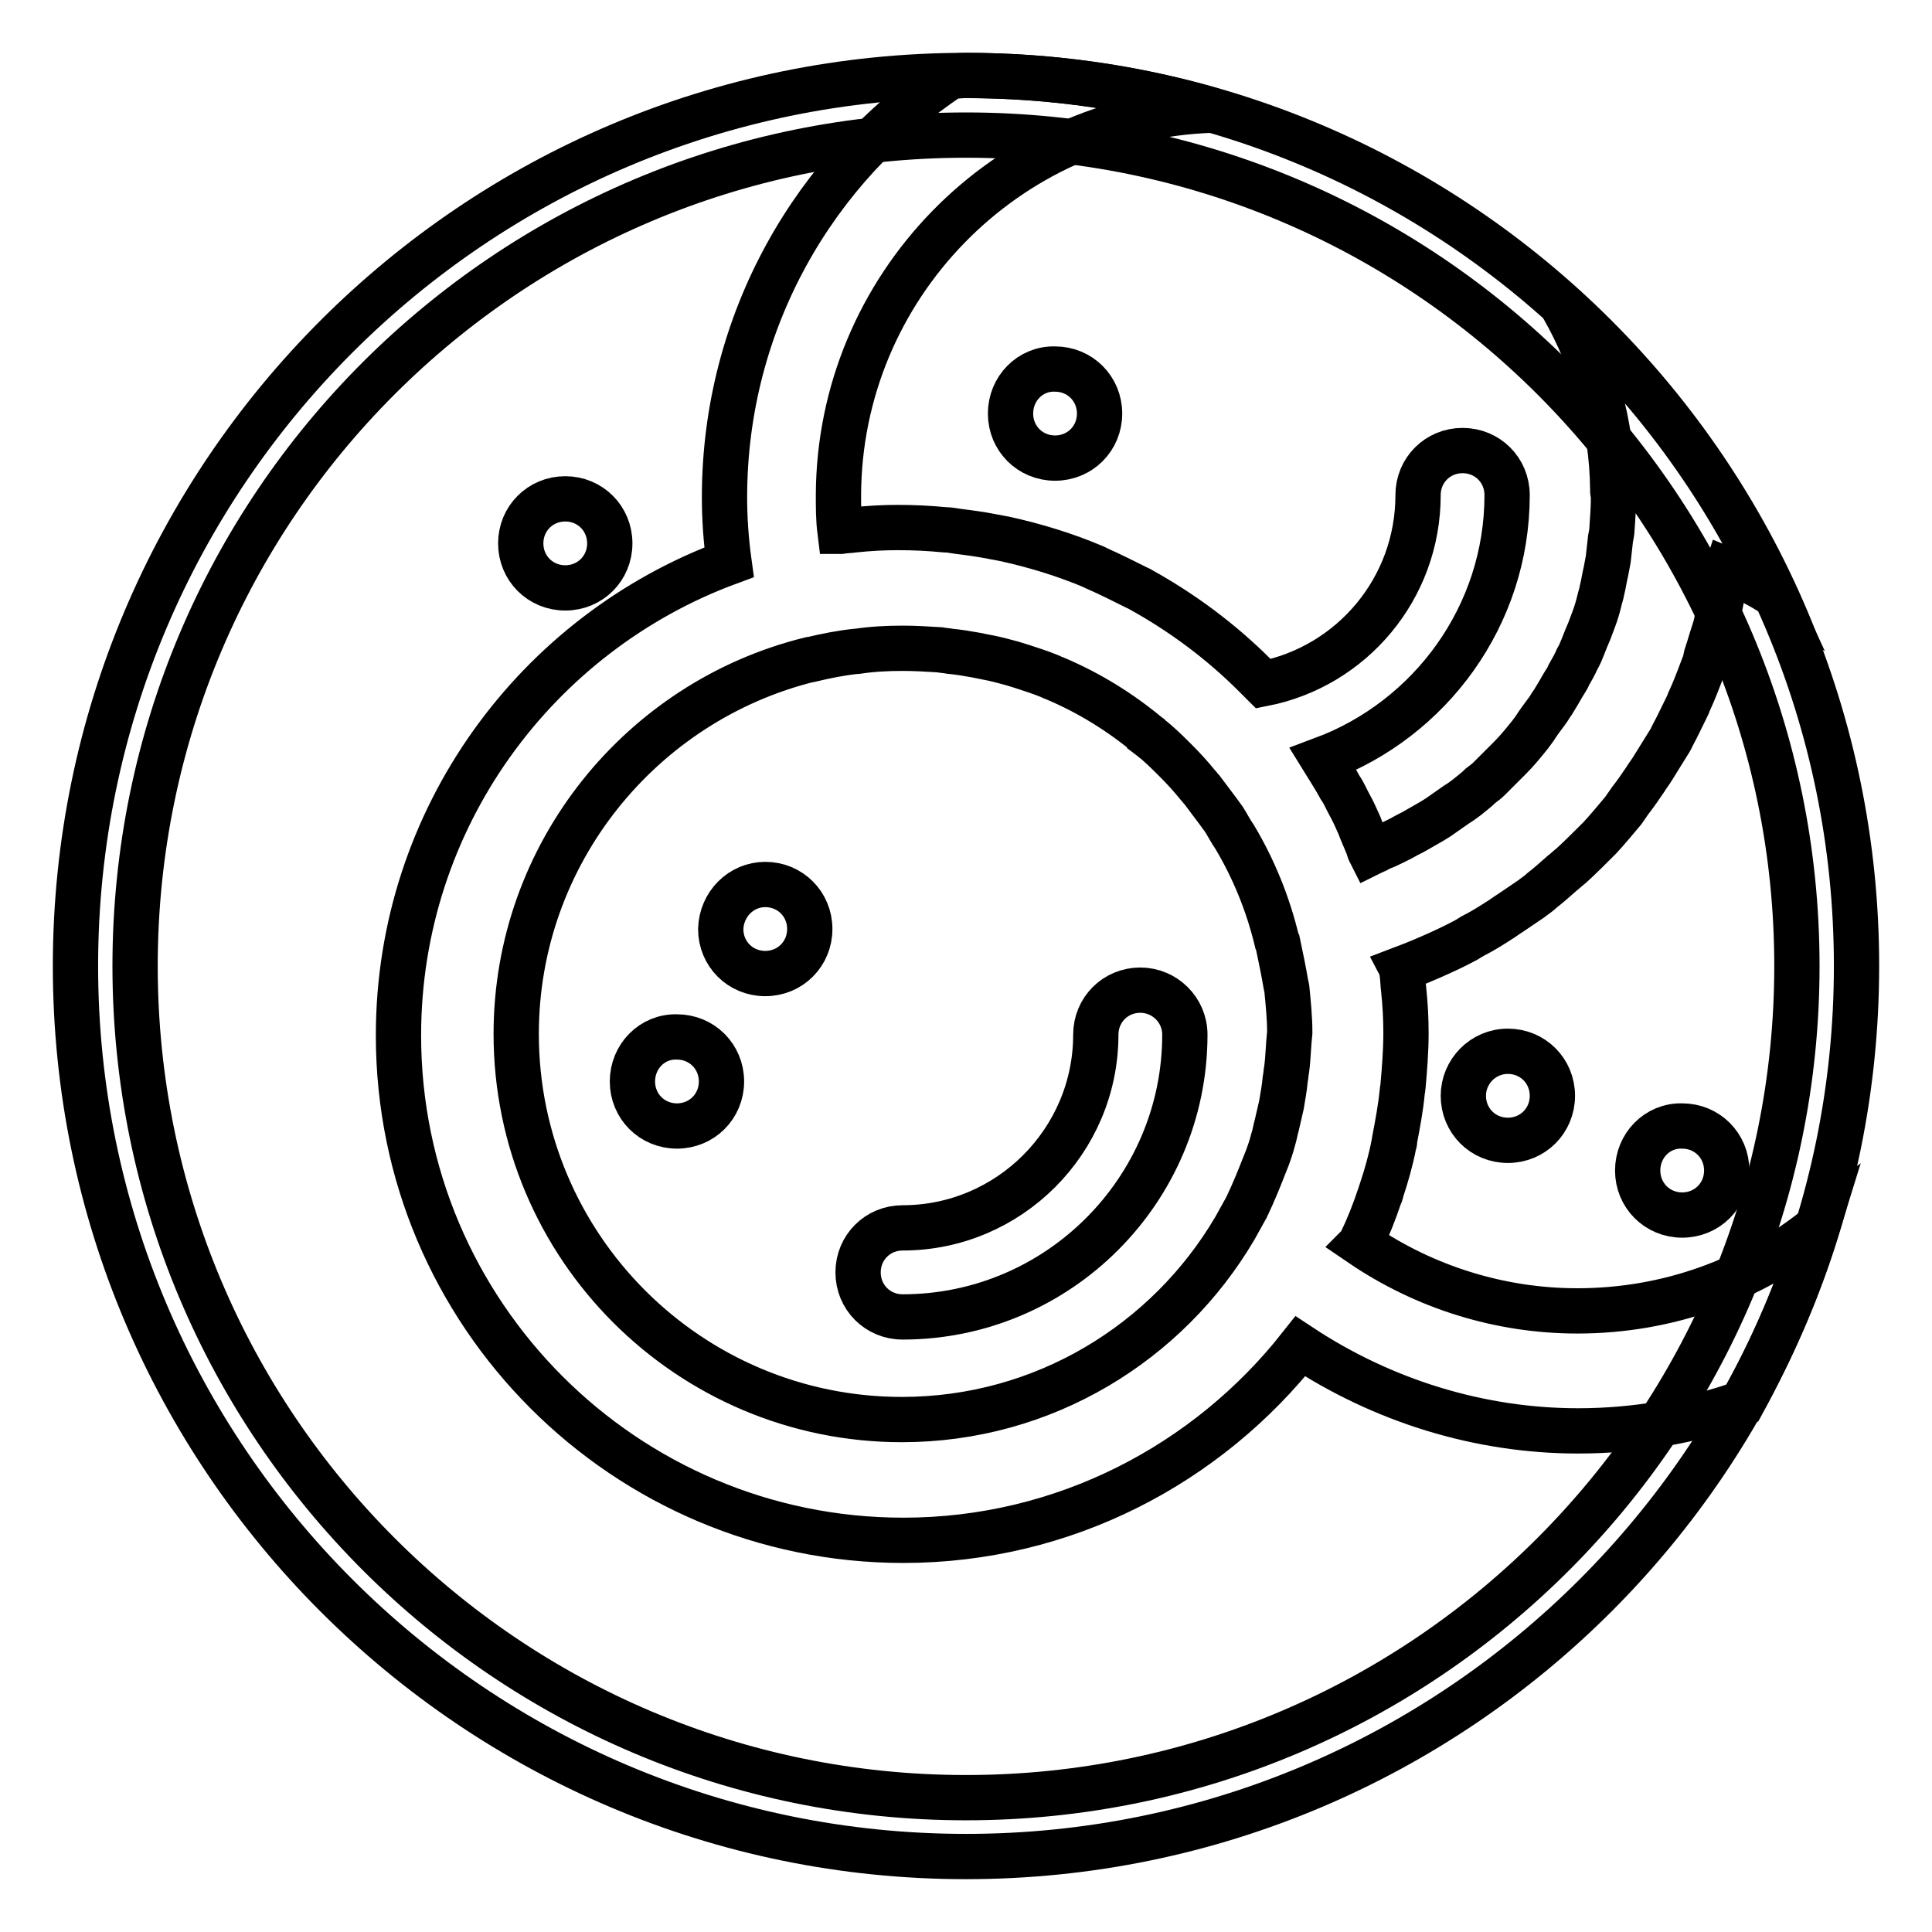
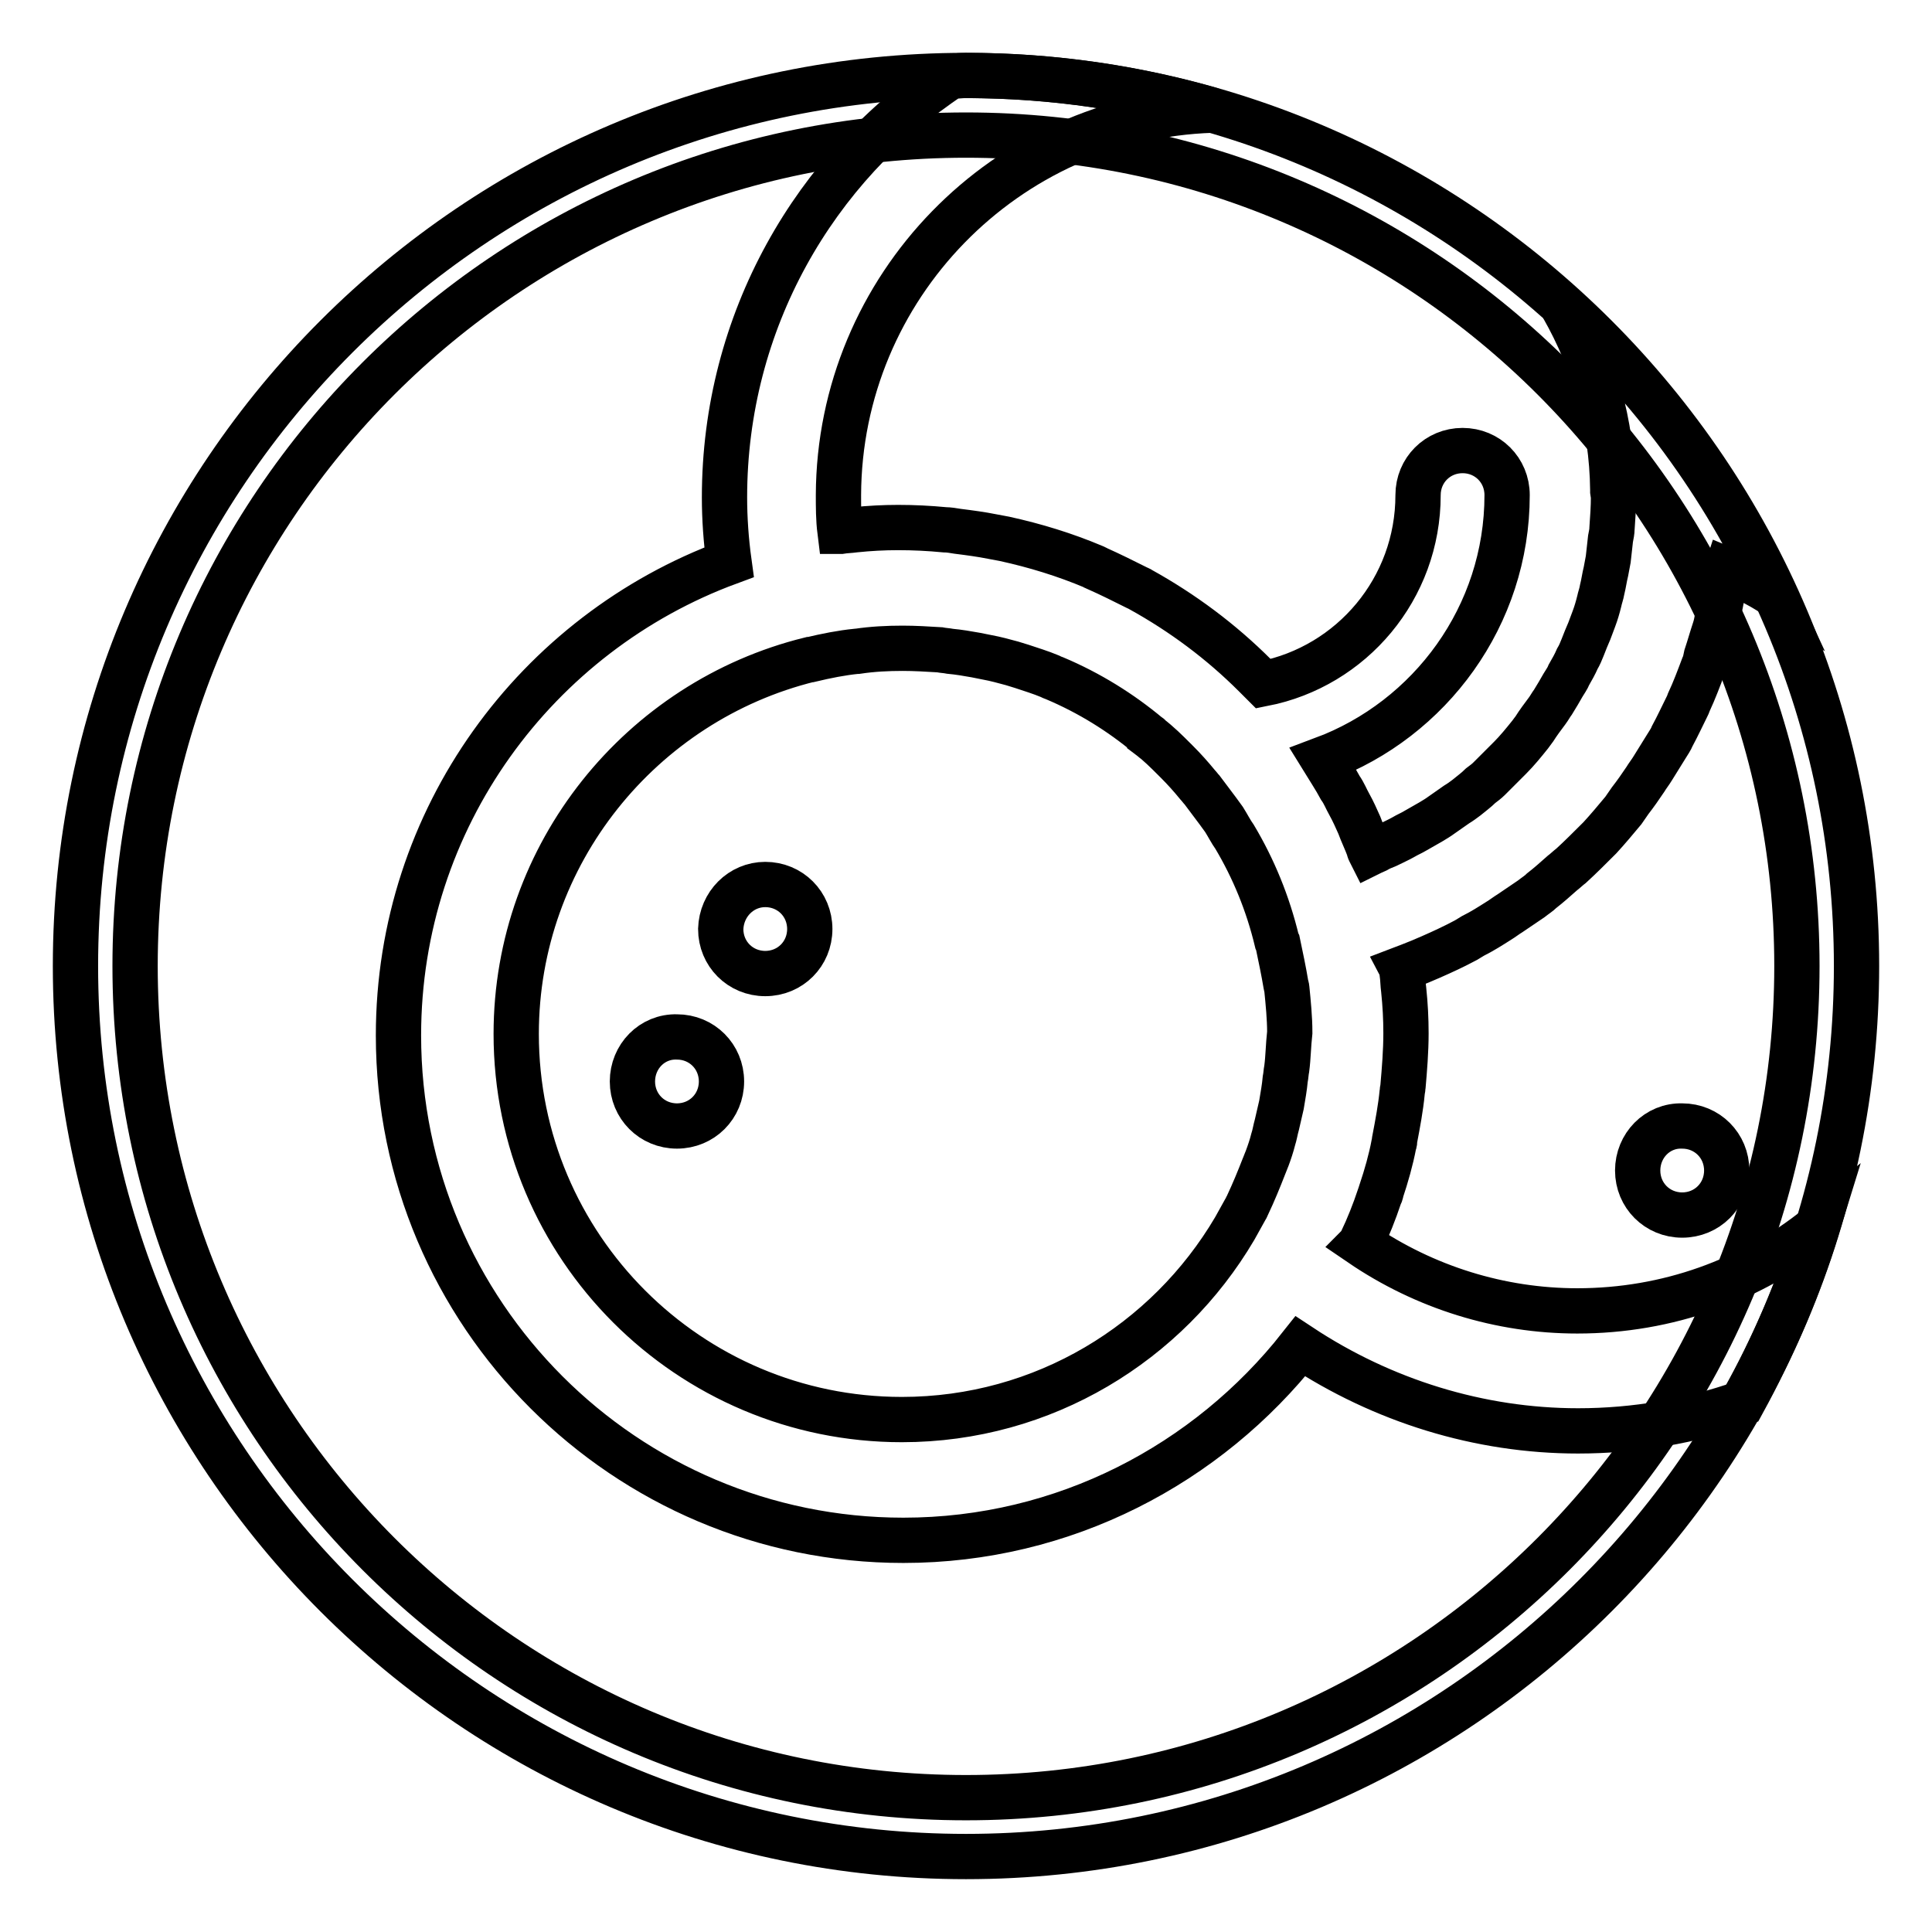
<svg xmlns="http://www.w3.org/2000/svg" version="1.1" x="0px" y="0px" viewBox="0 0 256 256" enable-background="new 0 0 256 256" xml:space="preserve">
  <g>
    <path stroke-width="6" fill-opacity="0" stroke="#000000" d="M128,17.9c60.8,0,110.1,49.3,110.1,110.1c0,60.8-49.3,110.2-110.1,110.2S17.9,188.8,17.9,128 S67.2,17.9,128,17.9 M128,10C62.9,10,10,62.9,10,128c0,65.1,52.9,118,118,118c65.1,0,118-52.9,118-118C246,62.9,193.1,10,128,10z" />
-     <path stroke-width="6" fill-opacity="0" stroke="#000000" d="M151.1,131.2c-3.3,0-5.9,2.6-5.9,5.9c0,14.1-11.5,25.6-25.6,25.6c-3.3,0-5.9,2.6-5.9,5.9 c0,3.3,2.6,5.9,5.9,5.9c20.6,0,37.4-16.8,37.4-37.4C157,133.8,154.3,131.2,151.1,131.2L151.1,131.2z" />
    <path stroke-width="6" fill-opacity="0" stroke="#000000" d="M217,155.1c0,3.3,2.6,5.9,5.9,5.9c3.3,0,5.9-2.6,5.9-5.9c0,0,0,0,0,0c0-3.3-2.6-5.9-5.9-5.9 C219.6,149.1,217,151.8,217,155.1C217,155,217,155,217,155.1z" />
-     <path stroke-width="6" fill-opacity="0" stroke="#000000" d="M193.9,145.2c0,3.3,2.6,5.9,5.9,5.9c3.3,0,5.9-2.6,5.9-5.9c0,0,0,0,0,0c0-3.3-2.6-5.9-5.9-5.9 C196.5,139.3,193.9,142,193.9,145.2C193.9,145.2,193.9,145.2,193.9,145.2z" />
    <path stroke-width="6" fill-opacity="0" stroke="#000000" d="M83.8,143.3c0,3.3,2.6,5.9,5.9,5.9c3.3,0,5.9-2.6,5.9-5.9c0,0,0,0,0,0c0-3.3-2.6-5.9-5.9-5.9 C86.4,137.3,83.8,140,83.8,143.3C83.8,143.2,83.8,143.2,83.8,143.3z" />
    <path stroke-width="6" fill-opacity="0" stroke="#000000" d="M95.5,123.1c0,3.3,2.6,5.9,5.9,5.9c3.3,0,5.9-2.6,5.9-5.9c0,0,0,0,0,0c0-3.3-2.6-5.9-5.9-5.9 C98.2,117.2,95.6,119.8,95.5,123.1C95.5,123.1,95.5,123.1,95.5,123.1z" />
-     <path stroke-width="6" fill-opacity="0" stroke="#000000" d="M133.9,54.8c0,3.3,2.6,5.9,5.9,5.9c3.3,0,5.9-2.6,5.9-5.9c0,0,0,0,0,0c0-3.3-2.6-5.9-5.9-5.9 C136.5,48.8,133.9,51.5,133.9,54.8C133.9,54.7,133.9,54.7,133.9,54.8z" />
-     <path stroke-width="6" fill-opacity="0" stroke="#000000" d="M69,72c0,3.3,2.6,5.9,5.9,5.9c3.3,0,5.9-2.6,5.9-5.9c0,0,0,0,0,0c0-3.3-2.6-5.9-5.9-5.9S69,68.7,69,72 C69,71.9,69,71.9,69,72z" />
    <path stroke-width="6" fill-opacity="0" stroke="#000000" d="M240.8,162.6c-8.7,7-19.8,11.1-31.8,11.1c-10.2,0-20.2-3.1-28.7-8.9c0.1-0.1,0.1-0.2,0.1-0.3 c0.9-1.9,1.7-3.9,2.4-6c0.1-0.2,0.2-0.4,0.2-0.6c0.7-2.1,1.3-4.2,1.7-6.3c0.1-0.2,0.1-0.4,0.1-0.6c0.4-2.1,0.8-4.2,1-6.3 c0-0.2,0.1-0.5,0.1-0.7c0.2-2.3,0.4-4.7,0.4-7.1c0-1.9-0.1-3.8-0.3-5.7c-0.1-0.7-0.1-1.5-0.2-2.2c0-0.2,0-0.4-0.1-0.6 c0.8-0.3,1.7-0.7,2.5-1c0.5-0.2,0.9-0.4,1.4-0.6c1.6-0.7,3.1-1.4,4.6-2.2c0.3-0.2,0.7-0.4,1-0.6c1.2-0.6,2.3-1.3,3.4-2 c0.5-0.3,1-0.7,1.5-1c0.9-0.6,1.9-1.3,2.8-1.9c0.5-0.4,1-0.7,1.4-1.1c0.9-0.7,1.8-1.5,2.7-2.3c0.4-0.3,0.8-0.7,1.2-1 c1.2-1.1,2.4-2.3,3.6-3.5c0.1-0.1,0.1-0.1,0.2-0.2c1.1-1.2,2.1-2.4,3.1-3.6l0.9-1.3c0.7-0.9,1.4-1.9,2-2.8c0.3-0.5,0.7-1,1-1.5 c0.6-1,1.2-1.9,1.8-2.9c0.3-0.5,0.6-0.9,0.8-1.4c0.7-1.3,1.3-2.6,1.9-3.8c0.1-0.2,0.2-0.4,0.3-0.7c0.7-1.5,1.3-3.1,1.9-4.7 c0.2-0.4,0.3-0.9,0.4-1.4c0.4-1.2,0.7-2.3,1.1-3.5c0.2-0.6,0.3-1.2,0.4-1.8c0.3-1.1,0.5-2.2,0.7-3.4c0.1-0.6,0.2-1.2,0.3-1.8 c0.1-0.3,0.1-0.6,0.2-0.9c2.2,0.9,4.2,2,6.2,3.2c-6.7-14.5-16.2-27.4-27.9-38c4.1,7.2,6.5,15.4,6.6,24.2v0.2l0.1,0.7 c0,1.4-0.1,2.8-0.2,4.2c0,0.4-0.1,0.9-0.2,1.4c-0.1,0.9-0.2,1.8-0.3,2.7c-0.1,0.5-0.2,1.1-0.3,1.6c-0.2,0.8-0.3,1.6-0.5,2.4 c-0.1,0.6-0.3,1.1-0.4,1.6c-0.2,0.8-0.4,1.5-0.7,2.3c-0.2,0.5-0.4,1.1-0.6,1.6c-0.3,0.7-0.6,1.4-0.9,2.2c-0.2,0.5-0.4,1-0.7,1.5 c-0.3,0.7-0.7,1.4-1.1,2.1c-0.2,0.5-0.5,0.9-0.8,1.4c-0.4,0.7-0.8,1.4-1.3,2.2c-0.3,0.4-0.5,0.8-0.8,1.2c-0.6,0.8-1.2,1.6-1.7,2.4 c-0.2,0.3-0.4,0.5-0.6,0.8c-0.8,1-1.7,2.1-2.6,3c-0.2,0.2-0.5,0.5-0.7,0.7c-0.7,0.7-1.4,1.4-2.1,2.1c-0.3,0.3-0.7,0.6-1.1,0.9 c-0.6,0.6-1.3,1.1-1.9,1.6c-0.4,0.3-0.8,0.6-1.3,0.9c-0.7,0.5-1.3,0.9-2,1.4c-0.4,0.3-0.9,0.6-1.4,0.9c-0.7,0.4-1.4,0.8-2.1,1.2 c-0.5,0.3-1,0.5-1.5,0.8c-0.7,0.4-1.4,0.7-2.2,1.1c-0.5,0.2-1,0.4-1.5,0.7c-0.2,0.1-0.5,0.2-0.7,0.3c-0.1-0.2-0.2-0.3-0.2-0.5 c-0.4-1.1-0.9-2.1-1.3-3.2c-0.4-0.9-0.8-1.8-1.3-2.7c-0.4-0.7-0.7-1.5-1.2-2.2c-0.7-1.3-1.5-2.5-2.3-3.8c14.2-5.3,24.4-19,24.4-35 c0-3.3-2.6-5.9-5.9-5.9s-5.9,2.6-5.9,5.9c0,12.4-8.8,22.7-20.5,25c-0.3-0.3-0.7-0.7-1-1l-0.1-0.1c-4.5-4.5-9.6-8.3-15.2-11.4 c-0.1-0.1-0.2-0.1-0.4-0.2c-1.8-0.9-3.6-1.8-5.4-2.6c-0.1-0.1-0.2-0.1-0.4-0.2c-3.8-1.6-7.7-2.8-11.8-3.7c-0.5-0.1-1.1-0.2-1.6-0.3 c-1.5-0.3-3-0.5-4.6-0.7c-0.6-0.1-1.2-0.2-1.7-0.2c-2.1-0.2-4.1-0.3-6.2-0.3c-1.9,0-3.8,0.1-5.7,0.3c-0.7,0.1-1.3,0.1-1.9,0.2h-0.1 c-0.2-1.6-0.2-3.2-0.2-4.8c0.1-27.6,22.2-50.1,49.5-51C150.6,11.7,139.5,10,128,10c-0.7,0-1.3,0.1-2,0.1c-18.1,12-30,32.5-30,55.8 c0,2.8,0.2,5.7,0.6,8.6c-25.5,9.4-43.8,33.9-43.8,62.7c0,36.9,30,66.9,66.9,66.9c21.3,0,40.3-10.1,52.6-25.7 c10.9,7.2,23.7,11.2,36.8,11.2c7.6,0,15-1.3,21.8-3.7C235,178.4,238.3,170.7,240.8,162.6z M170.5,141.6c-0.1,0.5-0.1,0.9-0.2,1.4 c-0.1,1.1-0.3,2.2-0.5,3.4c-0.2,0.9-0.4,1.7-0.6,2.6c-0.2,0.7-0.3,1.4-0.5,2c-0.2,0.8-0.5,1.7-0.8,2.5c-0.1,0.3-0.3,0.7-0.4,1 c-0.7,1.8-1.4,3.5-2.2,5.2c-0.1,0.1-0.1,0.3-0.2,0.4c-0.5,0.9-1,1.8-1.5,2.7c-8.9,15.1-25.3,25.3-44.1,25.3 c-28.2,0-51.1-22.9-51.1-51.1c0-23.9,16.6-44.1,38.9-49.6l0.1,0c2.1-0.5,4.1-0.9,6.1-1.1h0.1c2-0.3,4-0.4,6-0.4 c1.6,0,3.3,0.1,4.9,0.2c0.5,0.1,0.9,0.1,1.4,0.2c1.1,0.1,2.3,0.3,3.4,0.5c0.5,0.1,1,0.2,1.5,0.3c1.1,0.2,2.2,0.5,3.3,0.8l1.3,0.4 c1.2,0.4,2.5,0.8,3.7,1.3c0.2,0.1,0.4,0.2,0.7,0.3c4.5,1.9,8.7,4.5,12.4,7.6c0.1,0,0.1,0.1,0.1,0.1c1.2,0.9,2.3,2,3.3,3l0.4,0.4 c0.9,0.9,1.8,1.9,2.7,3c0.2,0.2,0.4,0.5,0.6,0.7c0.7,0.9,1.4,1.9,2.1,2.8l0.8,1.1c0.5,0.8,0.9,1.6,1.4,2.3 c2.5,4.2,4.4,8.8,5.6,13.8l0.1,0.2c0.4,1.9,0.8,3.8,1.1,5.6c0,0.1,0.1,0.3,0.1,0.4c0.2,2,0.4,4,0.4,5.9 C170.7,138.6,170.7,140.1,170.5,141.6L170.5,141.6z" />
  </g>
</svg>